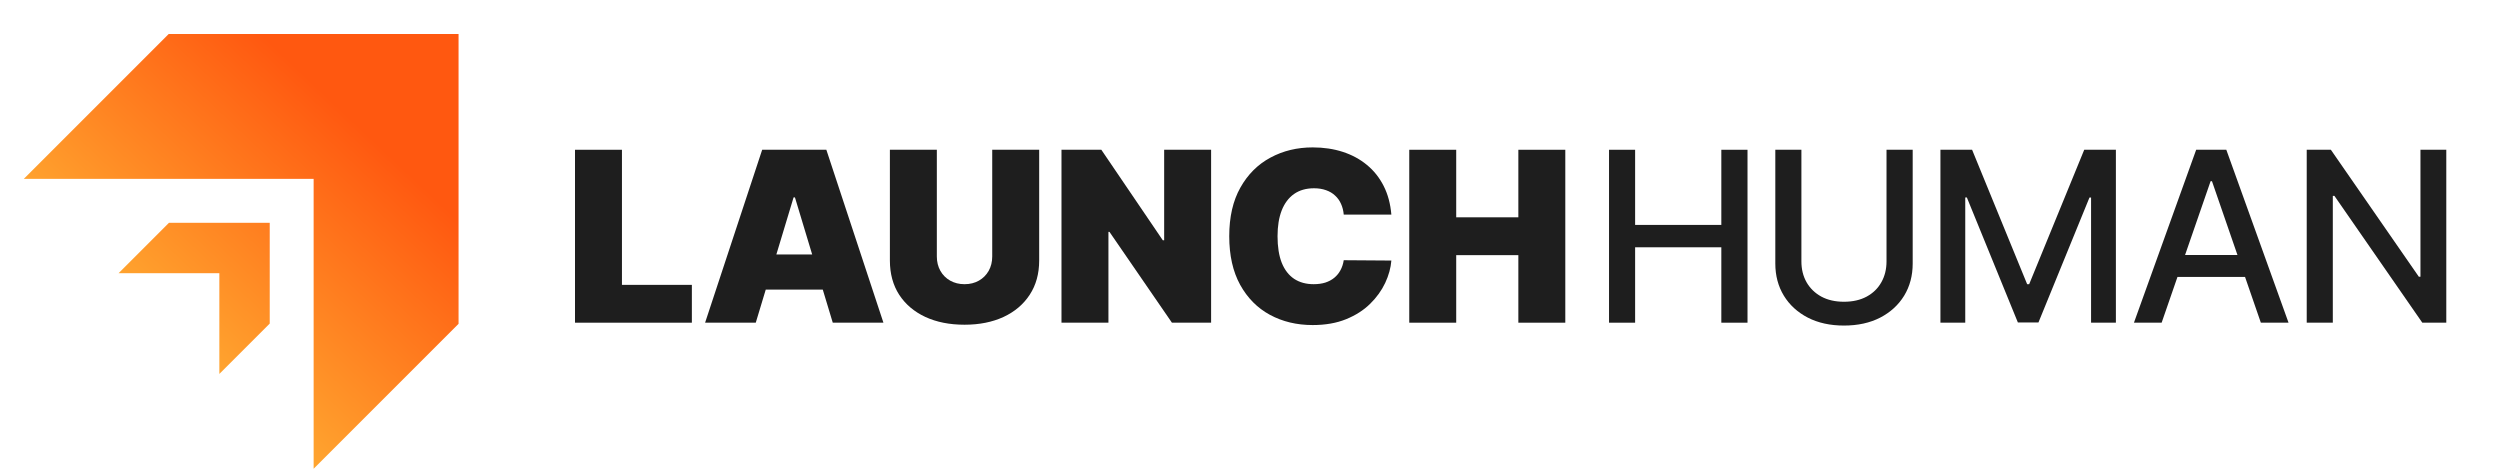
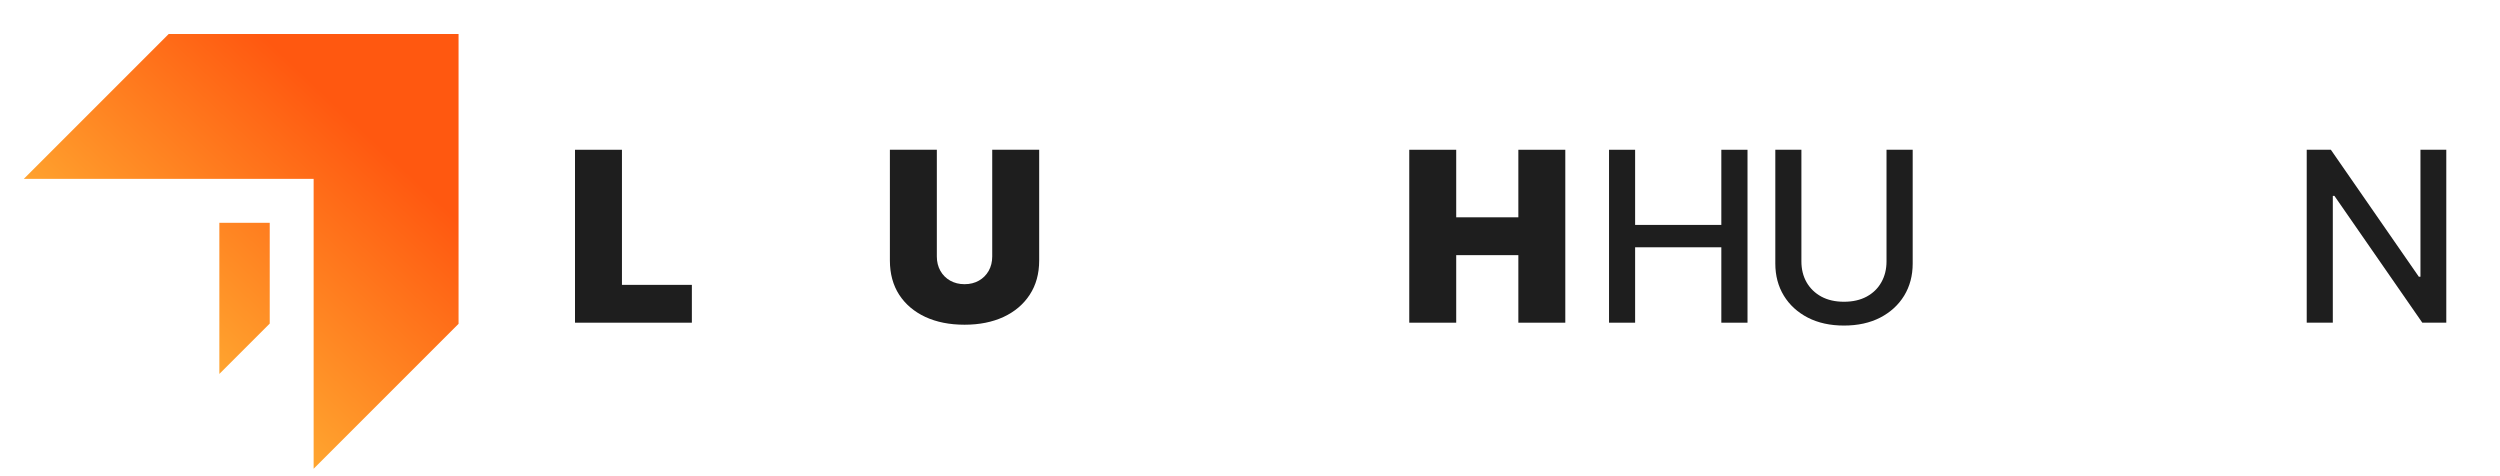
<svg xmlns="http://www.w3.org/2000/svg" width="736" height="140" viewBox="0 0 736 140" fill="none">
  <path d="M169.281 95V44.091H183.102V83.864H203.685V95H169.281Z" fill="#1E1E1E" />
-   <path d="M222.496 95H207.581L224.385 44.091H243.277L260.081 95H245.166L234.03 58.111H233.632L222.496 95ZM219.712 74.915H247.752V85.256H219.712V74.915Z" fill="#1E1E1E" />
  <path d="M292.112 44.091H305.933V76.705C305.933 80.582 305.005 83.938 303.149 86.772C301.31 89.589 298.741 91.769 295.443 93.31C292.145 94.834 288.317 95.597 283.959 95.597C279.567 95.597 275.723 94.834 272.425 93.31C269.127 91.769 266.558 89.589 264.719 86.772C262.896 83.938 261.984 80.582 261.984 76.705V44.091H275.805V75.511C275.805 77.086 276.153 78.494 276.849 79.737C277.545 80.964 278.507 81.925 279.733 82.621C280.976 83.317 282.384 83.665 283.959 83.665C285.55 83.665 286.958 83.317 288.185 82.621C289.411 81.925 290.372 80.964 291.068 79.737C291.764 78.494 292.112 77.086 292.112 75.511V44.091Z" fill="#1E1E1E" />
-   <path d="M356.55 44.091V95H345.016L326.621 68.253H326.323V95H312.502V44.091H324.235L342.331 70.739H342.729V44.091H356.55Z" fill="#1E1E1E" />
-   <path d="M409.616 63.182H395.596C395.497 62.022 395.232 60.969 394.801 60.025C394.387 59.08 393.807 58.268 393.061 57.589C392.332 56.893 391.445 56.362 390.401 55.998C389.357 55.617 388.172 55.426 386.846 55.426C384.526 55.426 382.563 55.99 380.955 57.117C379.364 58.243 378.154 59.859 377.326 61.964C376.514 64.068 376.108 66.596 376.108 69.546C376.108 72.661 376.522 75.271 377.351 77.376C378.196 79.464 379.414 81.038 381.005 82.099C382.596 83.143 384.51 83.665 386.747 83.665C388.023 83.665 389.166 83.507 390.177 83.192C391.188 82.861 392.067 82.389 392.812 81.776C393.558 81.162 394.163 80.425 394.627 79.563C395.108 78.685 395.431 77.699 395.596 76.605L409.616 76.705C409.451 78.859 408.846 81.055 407.802 83.292C406.758 85.513 405.274 87.567 403.352 89.457C401.446 91.329 399.085 92.837 396.268 93.981C393.45 95.124 390.177 95.696 386.449 95.696C381.775 95.696 377.583 94.693 373.871 92.688C370.175 90.683 367.25 87.733 365.096 83.839C362.958 79.944 361.889 75.18 361.889 69.546C361.889 63.878 362.983 59.105 365.17 55.227C367.358 51.333 370.308 48.391 374.02 46.403C377.732 44.398 381.875 43.395 386.449 43.395C389.664 43.395 392.622 43.834 395.323 44.712C398.024 45.591 400.394 46.875 402.432 48.565C404.471 50.239 406.111 52.302 407.354 54.755C408.597 57.208 409.351 60.017 409.616 63.182Z" fill="#1E1E1E" />
  <path d="M414.887 95V44.091H428.708V63.977H447.003V44.091H460.824V95H447.003V75.114H428.708V95H414.887Z" fill="#1E1E1E" />
  <path d="M473.699 95V44.091H481.38V66.215H506.76V44.091H514.466V95H506.76V72.802H481.38V95H473.699Z" fill="#1E1E1E" />
  <path d="M555.39 44.091H563.096V77.575C563.096 81.138 562.259 84.294 560.585 87.046C558.911 89.78 556.558 91.934 553.525 93.508C550.493 95.066 546.938 95.845 542.861 95.845C538.801 95.845 535.255 95.066 532.222 93.508C529.189 91.934 526.836 89.78 525.162 87.046C523.489 84.294 522.652 81.138 522.652 77.575V44.091H530.333V76.953C530.333 79.257 530.838 81.303 531.849 83.093C532.877 84.883 534.327 86.291 536.199 87.319C538.072 88.33 540.292 88.835 542.861 88.835C545.446 88.835 547.675 88.33 549.548 87.319C551.437 86.291 552.879 84.883 553.873 83.093C554.884 81.303 555.39 79.257 555.39 76.953V44.091Z" fill="#1E1E1E" />
-   <path d="M571.263 44.091H580.585L596.792 83.665H597.389L613.596 44.091H622.918V95H615.61V58.16H615.137L600.123 94.925H594.058L579.043 58.136H578.571V95H571.263V44.091Z" fill="#1E1E1E" />
-   <path d="M636.386 95H628.232L646.553 44.091H655.427L673.747 95H665.594L651.201 53.338H650.803L636.386 95ZM637.753 75.064H664.202V81.527H637.753V75.064Z" fill="#1E1E1E" />
  <path d="M720.189 44.091V95H713.129L687.252 57.663H686.78V95H679.099V44.091H686.208L712.11 81.477H712.583V44.091H720.189Z" fill="#1E1E1E" />
  <path d="M92.333 52.667L92.333 138L135 95.333V10H49.667L7 52.667L92.333 52.667Z" fill="url(#paint0_linear_21_200)" />
-   <path d="M64.577 80.423L64.577 110.084L79.408 95.254V65.593H49.746L34.916 80.423H64.577Z" fill="url(#paint1_linear_21_200)" />
+   <path d="M64.577 80.423L64.577 110.084L79.408 95.254V65.593H49.746H64.577Z" fill="url(#paint1_linear_21_200)" />
  <defs>
    <linearGradient id="paint0_linear_21_200" x1="135" y1="10" x2="35.16" y2="115.813" gradientUnits="userSpaceOnUse">
      <stop offset="0.274" stop-color="#FF5810" />
      <stop offset="1" stop-color="#FFBB38" />
    </linearGradient>
    <linearGradient id="paint1_linear_21_200" x1="135" y1="10" x2="35.16" y2="115.813" gradientUnits="userSpaceOnUse">
      <stop offset="0.274" stop-color="#FF5810" />
      <stop offset="1" stop-color="#FFBB38" />
    </linearGradient>
  </defs>
</svg>